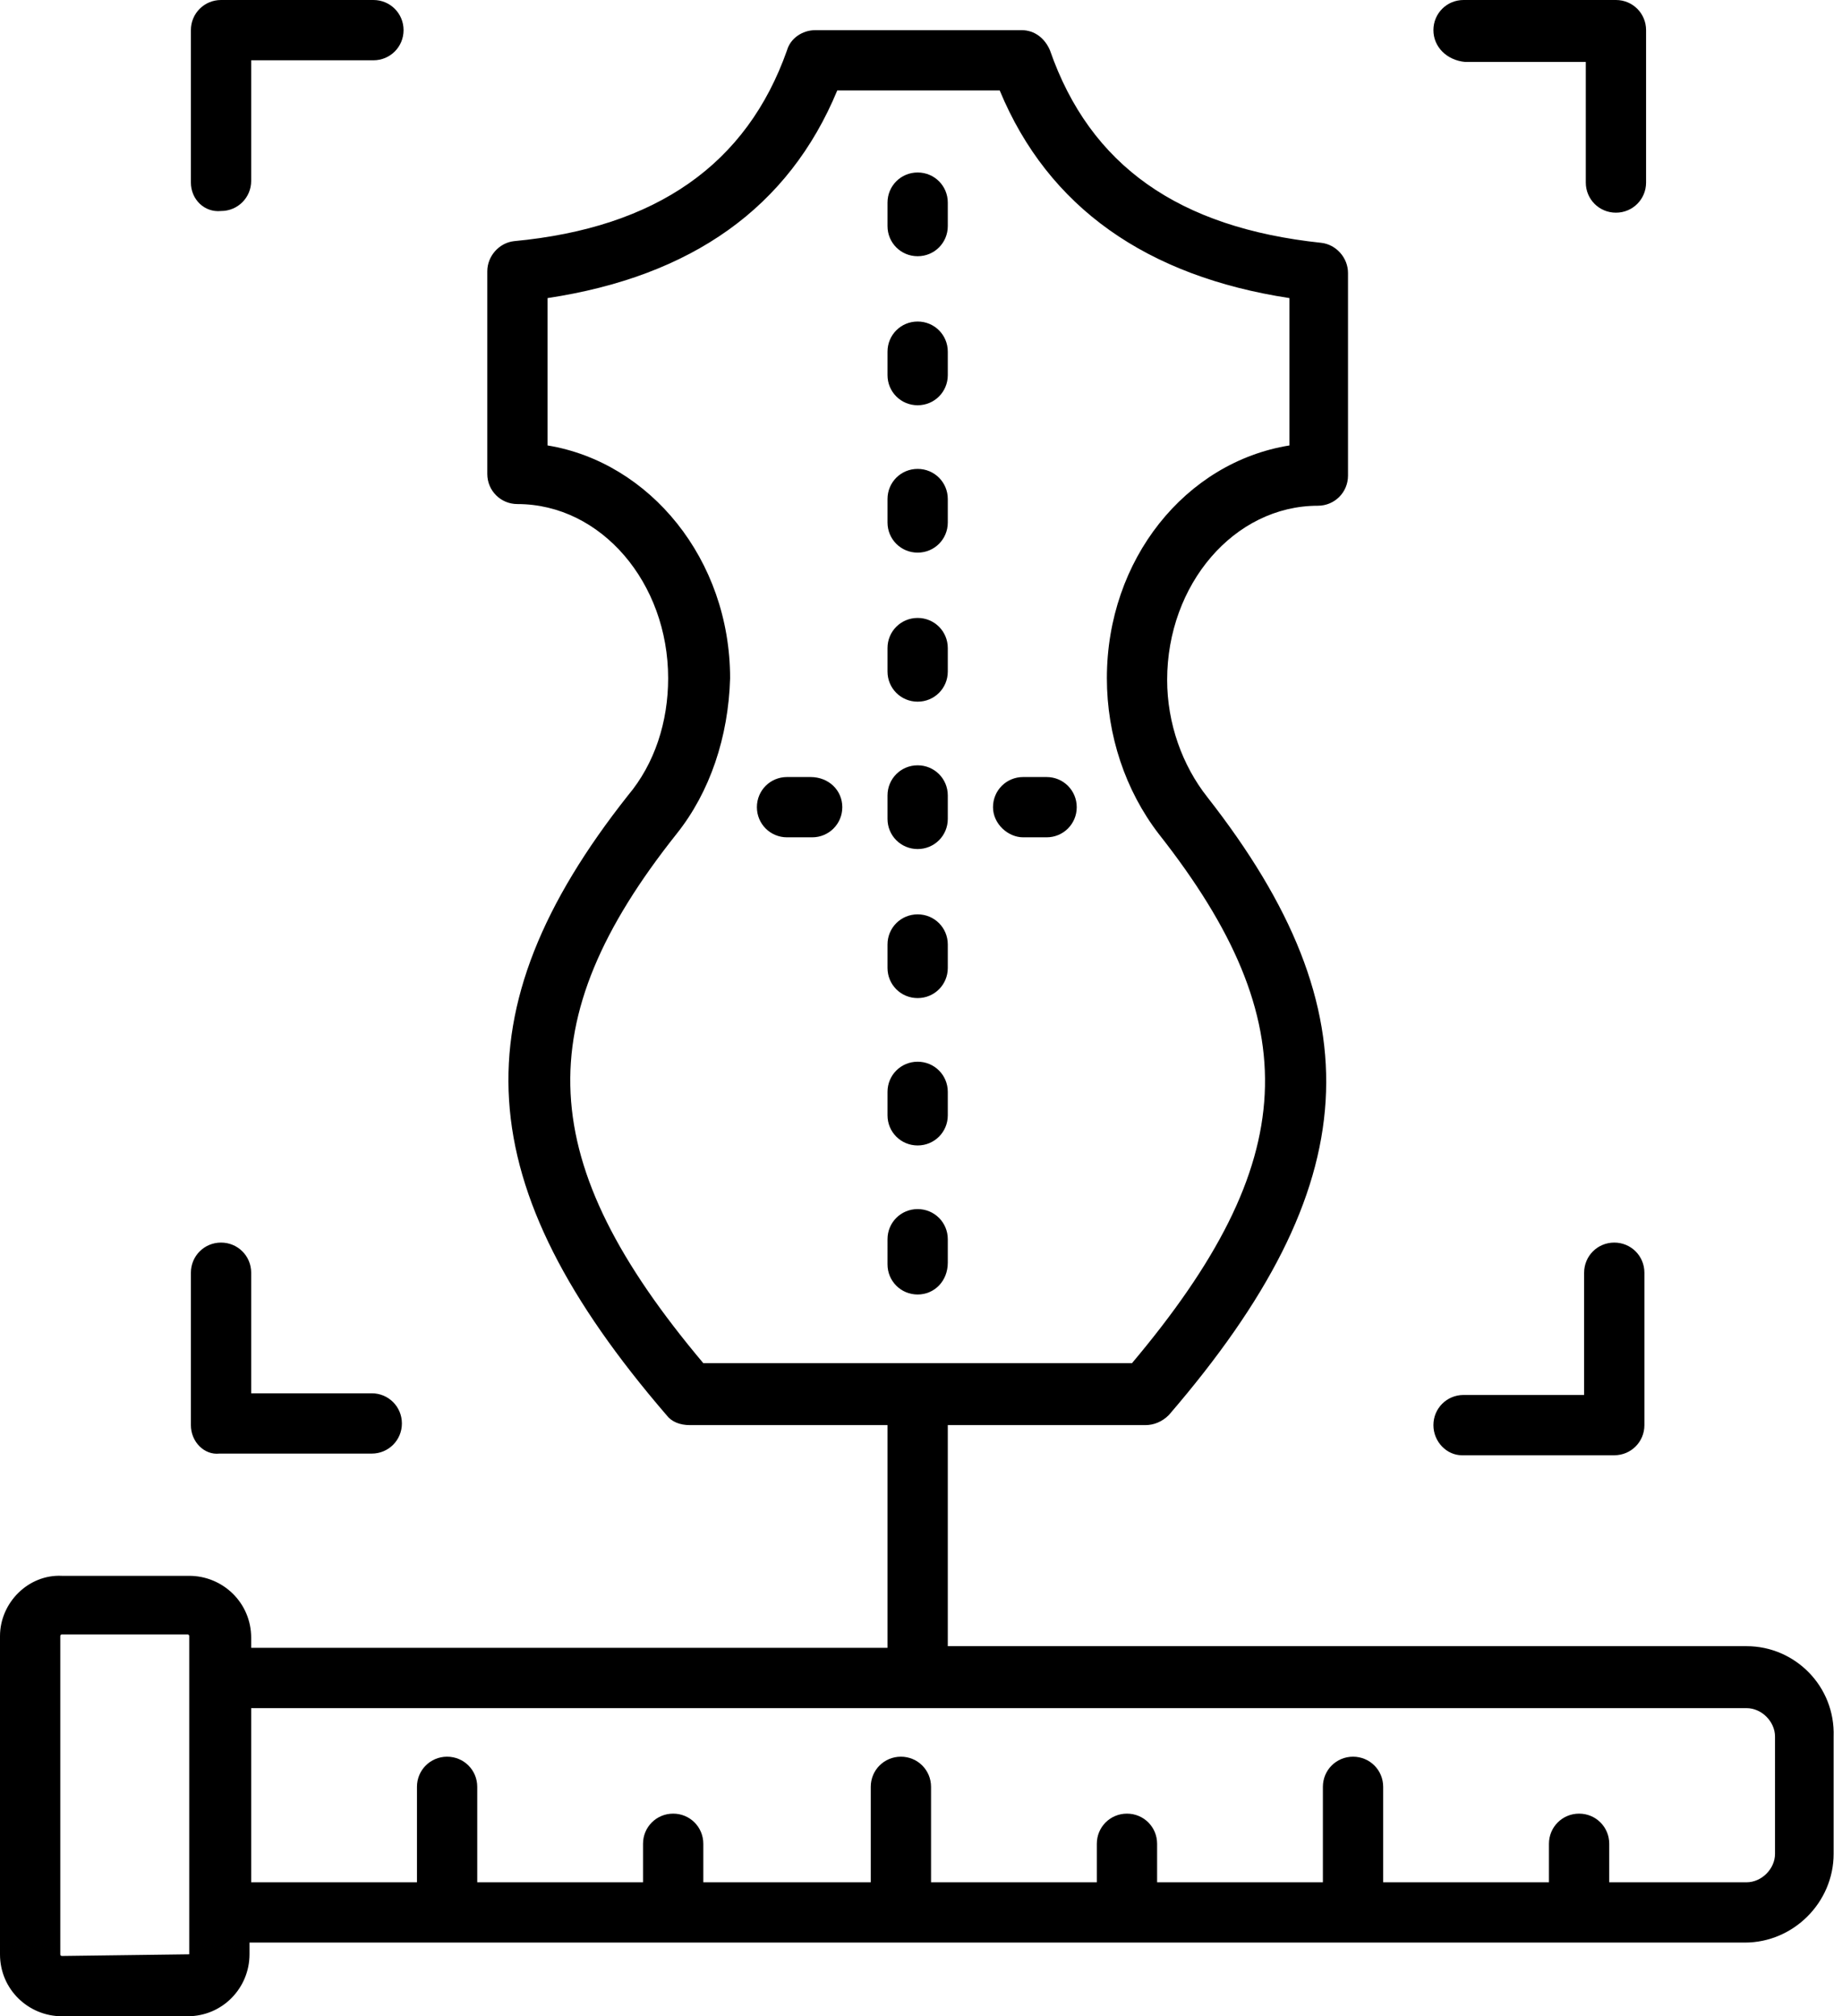
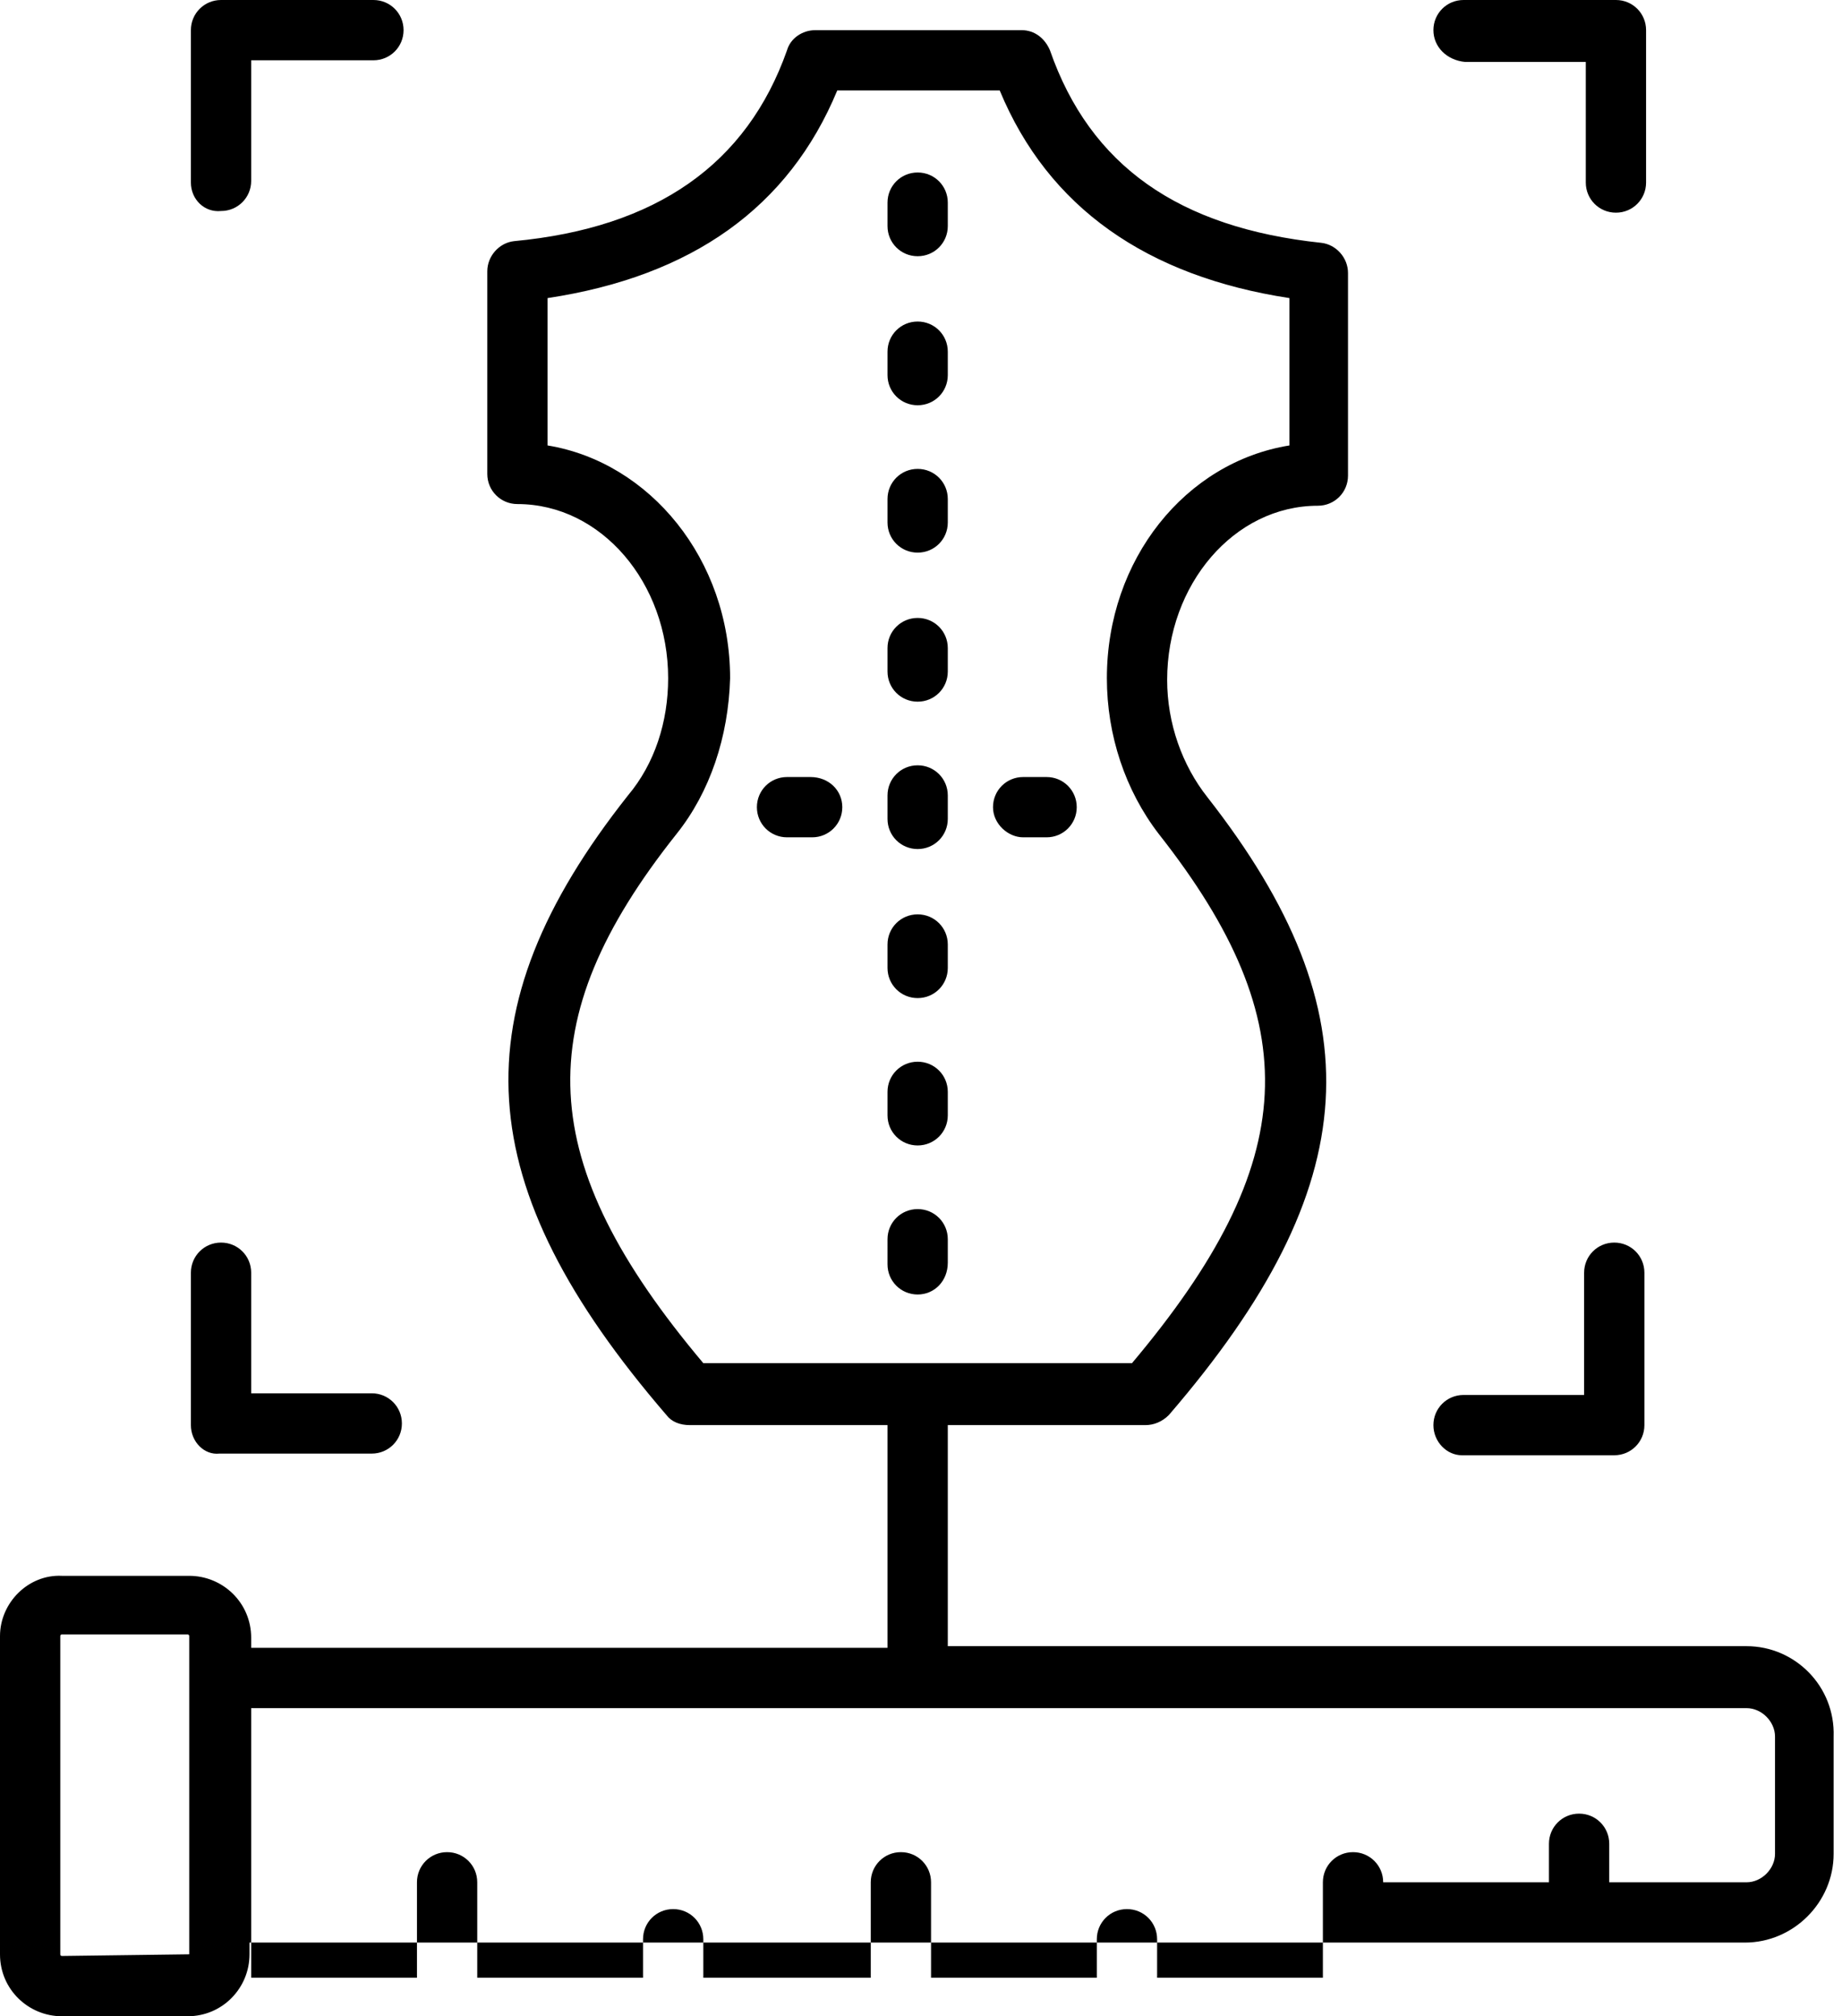
<svg xmlns="http://www.w3.org/2000/svg" xml:space="preserve" style="enable-background:new 0 0 110 120.4;" viewBox="0 0 110 120.4" y="0px" x="0px" id="Layer_1" version="1.1">
  <style type="text/css">
	.st0{fill-rule:evenodd;clip-rule:evenodd;}
</style>
-   <path d="M11.4,10.9V1.8c0-1,0.8-1.8,1.8-1.8h9.1c1,0,1.8,0.8,1.8,1.8s-0.8,1.8-1.8,1.8H15v7.2c0,1-0.8,1.8-1.8,1.8  C12.2,12.7,11.4,11.9,11.4,10.9z M11.4,85.1V76c0-1,0.8-1.8,1.8-1.8S15,75,15,76v7.2h7.2c1,0,1.8,0.8,1.8,1.8s-0.8,1.8-1.8,1.8h-9.1  C12.2,86.9,11.4,86.1,11.4,85.1z M85.6,85.1c0-1,0.8-1.8,1.8-1.8h7.2V76c0-1,0.8-1.8,1.8-1.8c1,0,1.8,0.8,1.8,1.8v9.1  c0,1-0.8,1.8-1.8,1.8h-9.1C86.4,86.9,85.6,86.1,85.6,85.1z M85.6,1.8c0-1,0.8-1.8,1.8-1.8h9.1c1,0,1.8,0.8,1.8,1.8v9.1  c0,1-0.8,1.8-1.8,1.8c-1,0-1.8-0.8-1.8-1.8V3.7h-7.2C86.4,3.6,85.6,2.8,85.6,1.8z M53,48.9v-1.4c0-1,0.8-1.8,1.8-1.8  c1,0,1.8,0.8,1.8,1.8v1.4c0,1-0.8,1.8-1.8,1.8C53.8,50.7,53,49.9,53,48.9z M53,57.8v-1.4c0-1,0.8-1.8,1.8-1.8c1,0,1.8,0.8,1.8,1.8  v1.4c0,1-0.8,1.8-1.8,1.8C53.8,59.6,53,58.8,53,57.8z M50.3,48.2c0,1-0.8,1.8-1.8,1.8H47c-1,0-1.8-0.8-1.8-1.8c0-1,0.8-1.8,1.8-1.8  h1.4C49.5,46.4,50.3,47.2,50.3,48.2z M54.8,77.3c-1,0-1.8-0.8-1.8-1.8V74c0-1,0.8-1.8,1.8-1.8c1,0,1.8,0.8,1.8,1.8v1.4  C56.6,76.5,55.8,77.3,54.8,77.3z M53,66.6v-1.4c0-1,0.8-1.8,1.8-1.8c1,0,1.8,0.8,1.8,1.8v1.4c0,1-0.8,1.8-1.8,1.8  C53.8,68.4,53,67.6,53,66.6z M59.3,48.2c0-1,0.8-1.8,1.8-1.8h1.4c1,0,1.8,0.8,1.8,1.8c0,1-0.8,1.8-1.8,1.8h-1.4  C60.2,50,59.3,49.2,59.3,48.2z M53,40.1v-1.4c0-1,0.8-1.8,1.8-1.8c1,0,1.8,0.8,1.8,1.8v1.4c0,1-0.8,1.8-1.8,1.8  C53.8,41.9,53,41.1,53,40.1z M53,13.5v-1.4c0-1,0.8-1.8,1.8-1.8c1,0,1.8,0.8,1.8,1.8v1.4c0,1-0.8,1.8-1.8,1.8  C53.8,15.3,53,14.5,53,13.5z M53,22.4v-1.4c0-1,0.8-1.8,1.8-1.8c1,0,1.8,0.8,1.8,1.8v1.4c0,1-0.8,1.8-1.8,1.8  C53.8,24.2,53,23.4,53,22.4z M53,31.2v-1.4c0-1,0.8-1.8,1.8-1.8c1,0,1.8,0.8,1.8,1.8v1.4c0,1-0.8,1.8-1.8,1.8  C53.8,33,53,32.2,53,31.2z M106,110.7c0,0.9-0.8,1.7-1.7,1.7h-8.2v-2.3c0-1-0.8-1.8-1.8-1.8c-1,0-1.8,0.8-1.8,1.8v2.3h-9.9l0-5.7  c0-1-0.8-1.8-1.8-1.8s-1.8,0.8-1.8,1.8v5.7h-9.9v-2.3c0-1-0.8-1.8-1.8-1.8s-1.8,0.8-1.8,1.8v2.3h-9.9l0-5.7c0-1-0.8-1.8-1.8-1.8  c-1,0-1.8,0.8-1.8,1.8v5.7H42v-2.3c0-1-0.8-1.8-1.8-1.8c-1,0-1.8,0.8-1.8,1.8v2.3h-9.9v-5.7c0-1-0.8-1.8-1.8-1.8s-1.8,0.8-1.8,1.8  v5.7H15V102h89.3c0.9,0,1.7,0.8,1.7,1.7L106,110.7z M11.3,116.7C11.3,116.7,11.3,116.8,11.3,116.7l-7.6,0.1c0,0-0.1,0-0.1-0.1v-19  c0,0,0-0.1,0.1-0.1h7.5c0,0,0.1,0,0.1,0.1V116.7z M40.4,49.8c-8.9,11.2-8.5,19.6,1.6,31.6h25.6c10.1-12,10.5-20.3,1.6-31.6  c-2-2.6-3.1-5.9-3.1-9.3c0-7.1,4.7-12.9,10.9-13.9v-8.8c-8.5-1.3-14.4-5.4-17.3-12.4h-9.7c-2.9,7-8.7,11.1-17.3,12.4v8.8  c6.1,1,10.9,6.8,10.9,13.9C43.5,44,42.4,47.3,40.4,49.8L40.4,49.8z M104.3,98.3H56.6V85.1h11.8c0.5,0,1-0.2,1.4-0.6  c11.8-13.7,12.4-24,2.3-36.9c-1.5-1.9-2.4-4.4-2.4-7c0-5.7,4-10.4,9-10.4c1,0,1.8-0.8,1.8-1.8V16.3c0-0.9-0.7-1.7-1.6-1.8  C70.4,13.6,65.1,9.9,62.7,3c-0.3-0.7-0.9-1.2-1.7-1.2H48.7c-0.8,0-1.5,0.5-1.7,1.2c-2.4,6.8-7.8,10.6-16.3,11.4  c-0.9,0.1-1.6,0.9-1.6,1.8v12.1c0,1,0.8,1.8,1.8,1.8c5,0,9,4.7,9,10.4c0,2.6-0.8,5.1-2.4,7C27.3,60.4,28,70.8,39.8,84.5  c0.3,0.4,0.8,0.6,1.4,0.6H53v13.3H15v-0.6c0-2.1-1.7-3.7-3.7-3.7H3.7C1.7,94,0,95.7,0,97.7v19c0,2.1,1.7,3.7,3.7,3.7h7.5  c2.1,0,3.7-1.7,3.7-3.7V116h89.3c2.9,0,5.3-2.4,5.3-5.3v-7C109.6,100.7,107.2,98.3,104.3,98.3L104.3,98.3z" class="st0" />
+   <path d="M11.4,10.9V1.8c0-1,0.8-1.8,1.8-1.8h9.1c1,0,1.8,0.8,1.8,1.8s-0.8,1.8-1.8,1.8H15v7.2c0,1-0.8,1.8-1.8,1.8  C12.2,12.7,11.4,11.9,11.4,10.9z M11.4,85.1V76c0-1,0.8-1.8,1.8-1.8S15,75,15,76v7.2h7.2c1,0,1.8,0.8,1.8,1.8s-0.8,1.8-1.8,1.8h-9.1  C12.2,86.9,11.4,86.1,11.4,85.1z M85.6,85.1c0-1,0.8-1.8,1.8-1.8h7.2V76c0-1,0.8-1.8,1.8-1.8c1,0,1.8,0.8,1.8,1.8v9.1  c0,1-0.8,1.8-1.8,1.8h-9.1C86.4,86.9,85.6,86.1,85.6,85.1z M85.6,1.8c0-1,0.8-1.8,1.8-1.8h9.1c1,0,1.8,0.8,1.8,1.8v9.1  c0,1-0.8,1.8-1.8,1.8c-1,0-1.8-0.8-1.8-1.8V3.7h-7.2C86.4,3.6,85.6,2.8,85.6,1.8z M53,48.9v-1.4c0-1,0.8-1.8,1.8-1.8  c1,0,1.8,0.8,1.8,1.8v1.4c0,1-0.8,1.8-1.8,1.8C53.8,50.7,53,49.9,53,48.9z M53,57.8v-1.4c0-1,0.8-1.8,1.8-1.8c1,0,1.8,0.8,1.8,1.8  v1.4c0,1-0.8,1.8-1.8,1.8C53.8,59.6,53,58.8,53,57.8z M50.3,48.2c0,1-0.8,1.8-1.8,1.8H47c-1,0-1.8-0.8-1.8-1.8c0-1,0.8-1.8,1.8-1.8  h1.4C49.5,46.4,50.3,47.2,50.3,48.2z M54.8,77.3c-1,0-1.8-0.8-1.8-1.8V74c0-1,0.8-1.8,1.8-1.8c1,0,1.8,0.8,1.8,1.8v1.4  C56.6,76.5,55.8,77.3,54.8,77.3z M53,66.6v-1.4c0-1,0.8-1.8,1.8-1.8c1,0,1.8,0.8,1.8,1.8v1.4c0,1-0.8,1.8-1.8,1.8  C53.8,68.4,53,67.6,53,66.6z M59.3,48.2c0-1,0.8-1.8,1.8-1.8h1.4c1,0,1.8,0.8,1.8,1.8c0,1-0.8,1.8-1.8,1.8h-1.4  C60.2,50,59.3,49.2,59.3,48.2z M53,40.1v-1.4c0-1,0.8-1.8,1.8-1.8c1,0,1.8,0.8,1.8,1.8v1.4c0,1-0.8,1.8-1.8,1.8  C53.8,41.9,53,41.1,53,40.1z M53,13.5v-1.4c0-1,0.8-1.8,1.8-1.8c1,0,1.8,0.8,1.8,1.8v1.4c0,1-0.8,1.8-1.8,1.8  C53.8,15.3,53,14.5,53,13.5z M53,22.4v-1.4c0-1,0.8-1.8,1.8-1.8c1,0,1.8,0.8,1.8,1.8v1.4c0,1-0.8,1.8-1.8,1.8  C53.8,24.2,53,23.4,53,22.4z M53,31.2v-1.4c0-1,0.8-1.8,1.8-1.8c1,0,1.8,0.8,1.8,1.8v1.4c0,1-0.8,1.8-1.8,1.8  C53.8,33,53,32.2,53,31.2z M106,110.7c0,0.9-0.8,1.7-1.7,1.7h-8.2v-2.3c0-1-0.8-1.8-1.8-1.8c-1,0-1.8,0.8-1.8,1.8v2.3h-9.9c0-1-0.8-1.8-1.8-1.8s-1.8,0.8-1.8,1.8v5.7h-9.9v-2.3c0-1-0.8-1.8-1.8-1.8s-1.8,0.8-1.8,1.8v2.3h-9.9l0-5.7c0-1-0.8-1.8-1.8-1.8  c-1,0-1.8,0.8-1.8,1.8v5.7H42v-2.3c0-1-0.8-1.8-1.8-1.8c-1,0-1.8,0.8-1.8,1.8v2.3h-9.9v-5.7c0-1-0.8-1.8-1.8-1.8s-1.8,0.8-1.8,1.8  v5.7H15V102h89.3c0.9,0,1.7,0.8,1.7,1.7L106,110.7z M11.3,116.7C11.3,116.7,11.3,116.8,11.3,116.7l-7.6,0.1c0,0-0.1,0-0.1-0.1v-19  c0,0,0-0.1,0.1-0.1h7.5c0,0,0.1,0,0.1,0.1V116.7z M40.4,49.8c-8.9,11.2-8.5,19.6,1.6,31.6h25.6c10.1-12,10.5-20.3,1.6-31.6  c-2-2.6-3.1-5.9-3.1-9.3c0-7.1,4.7-12.9,10.9-13.9v-8.8c-8.5-1.3-14.4-5.4-17.3-12.4h-9.7c-2.9,7-8.7,11.1-17.3,12.4v8.8  c6.1,1,10.9,6.8,10.9,13.9C43.5,44,42.4,47.3,40.4,49.8L40.4,49.8z M104.3,98.3H56.6V85.1h11.8c0.5,0,1-0.2,1.4-0.6  c11.8-13.7,12.4-24,2.3-36.9c-1.5-1.9-2.4-4.4-2.4-7c0-5.7,4-10.4,9-10.4c1,0,1.8-0.8,1.8-1.8V16.3c0-0.9-0.7-1.7-1.6-1.8  C70.4,13.6,65.1,9.9,62.7,3c-0.3-0.7-0.9-1.2-1.7-1.2H48.7c-0.8,0-1.5,0.5-1.7,1.2c-2.4,6.8-7.8,10.6-16.3,11.4  c-0.9,0.1-1.6,0.9-1.6,1.8v12.1c0,1,0.8,1.8,1.8,1.8c5,0,9,4.7,9,10.4c0,2.6-0.8,5.1-2.4,7C27.3,60.4,28,70.8,39.8,84.5  c0.3,0.4,0.8,0.6,1.4,0.6H53v13.3H15v-0.6c0-2.1-1.7-3.7-3.7-3.7H3.7C1.7,94,0,95.7,0,97.7v19c0,2.1,1.7,3.7,3.7,3.7h7.5  c2.1,0,3.7-1.7,3.7-3.7V116h89.3c2.9,0,5.3-2.4,5.3-5.3v-7C109.6,100.7,107.2,98.3,104.3,98.3L104.3,98.3z" class="st0" />
</svg>